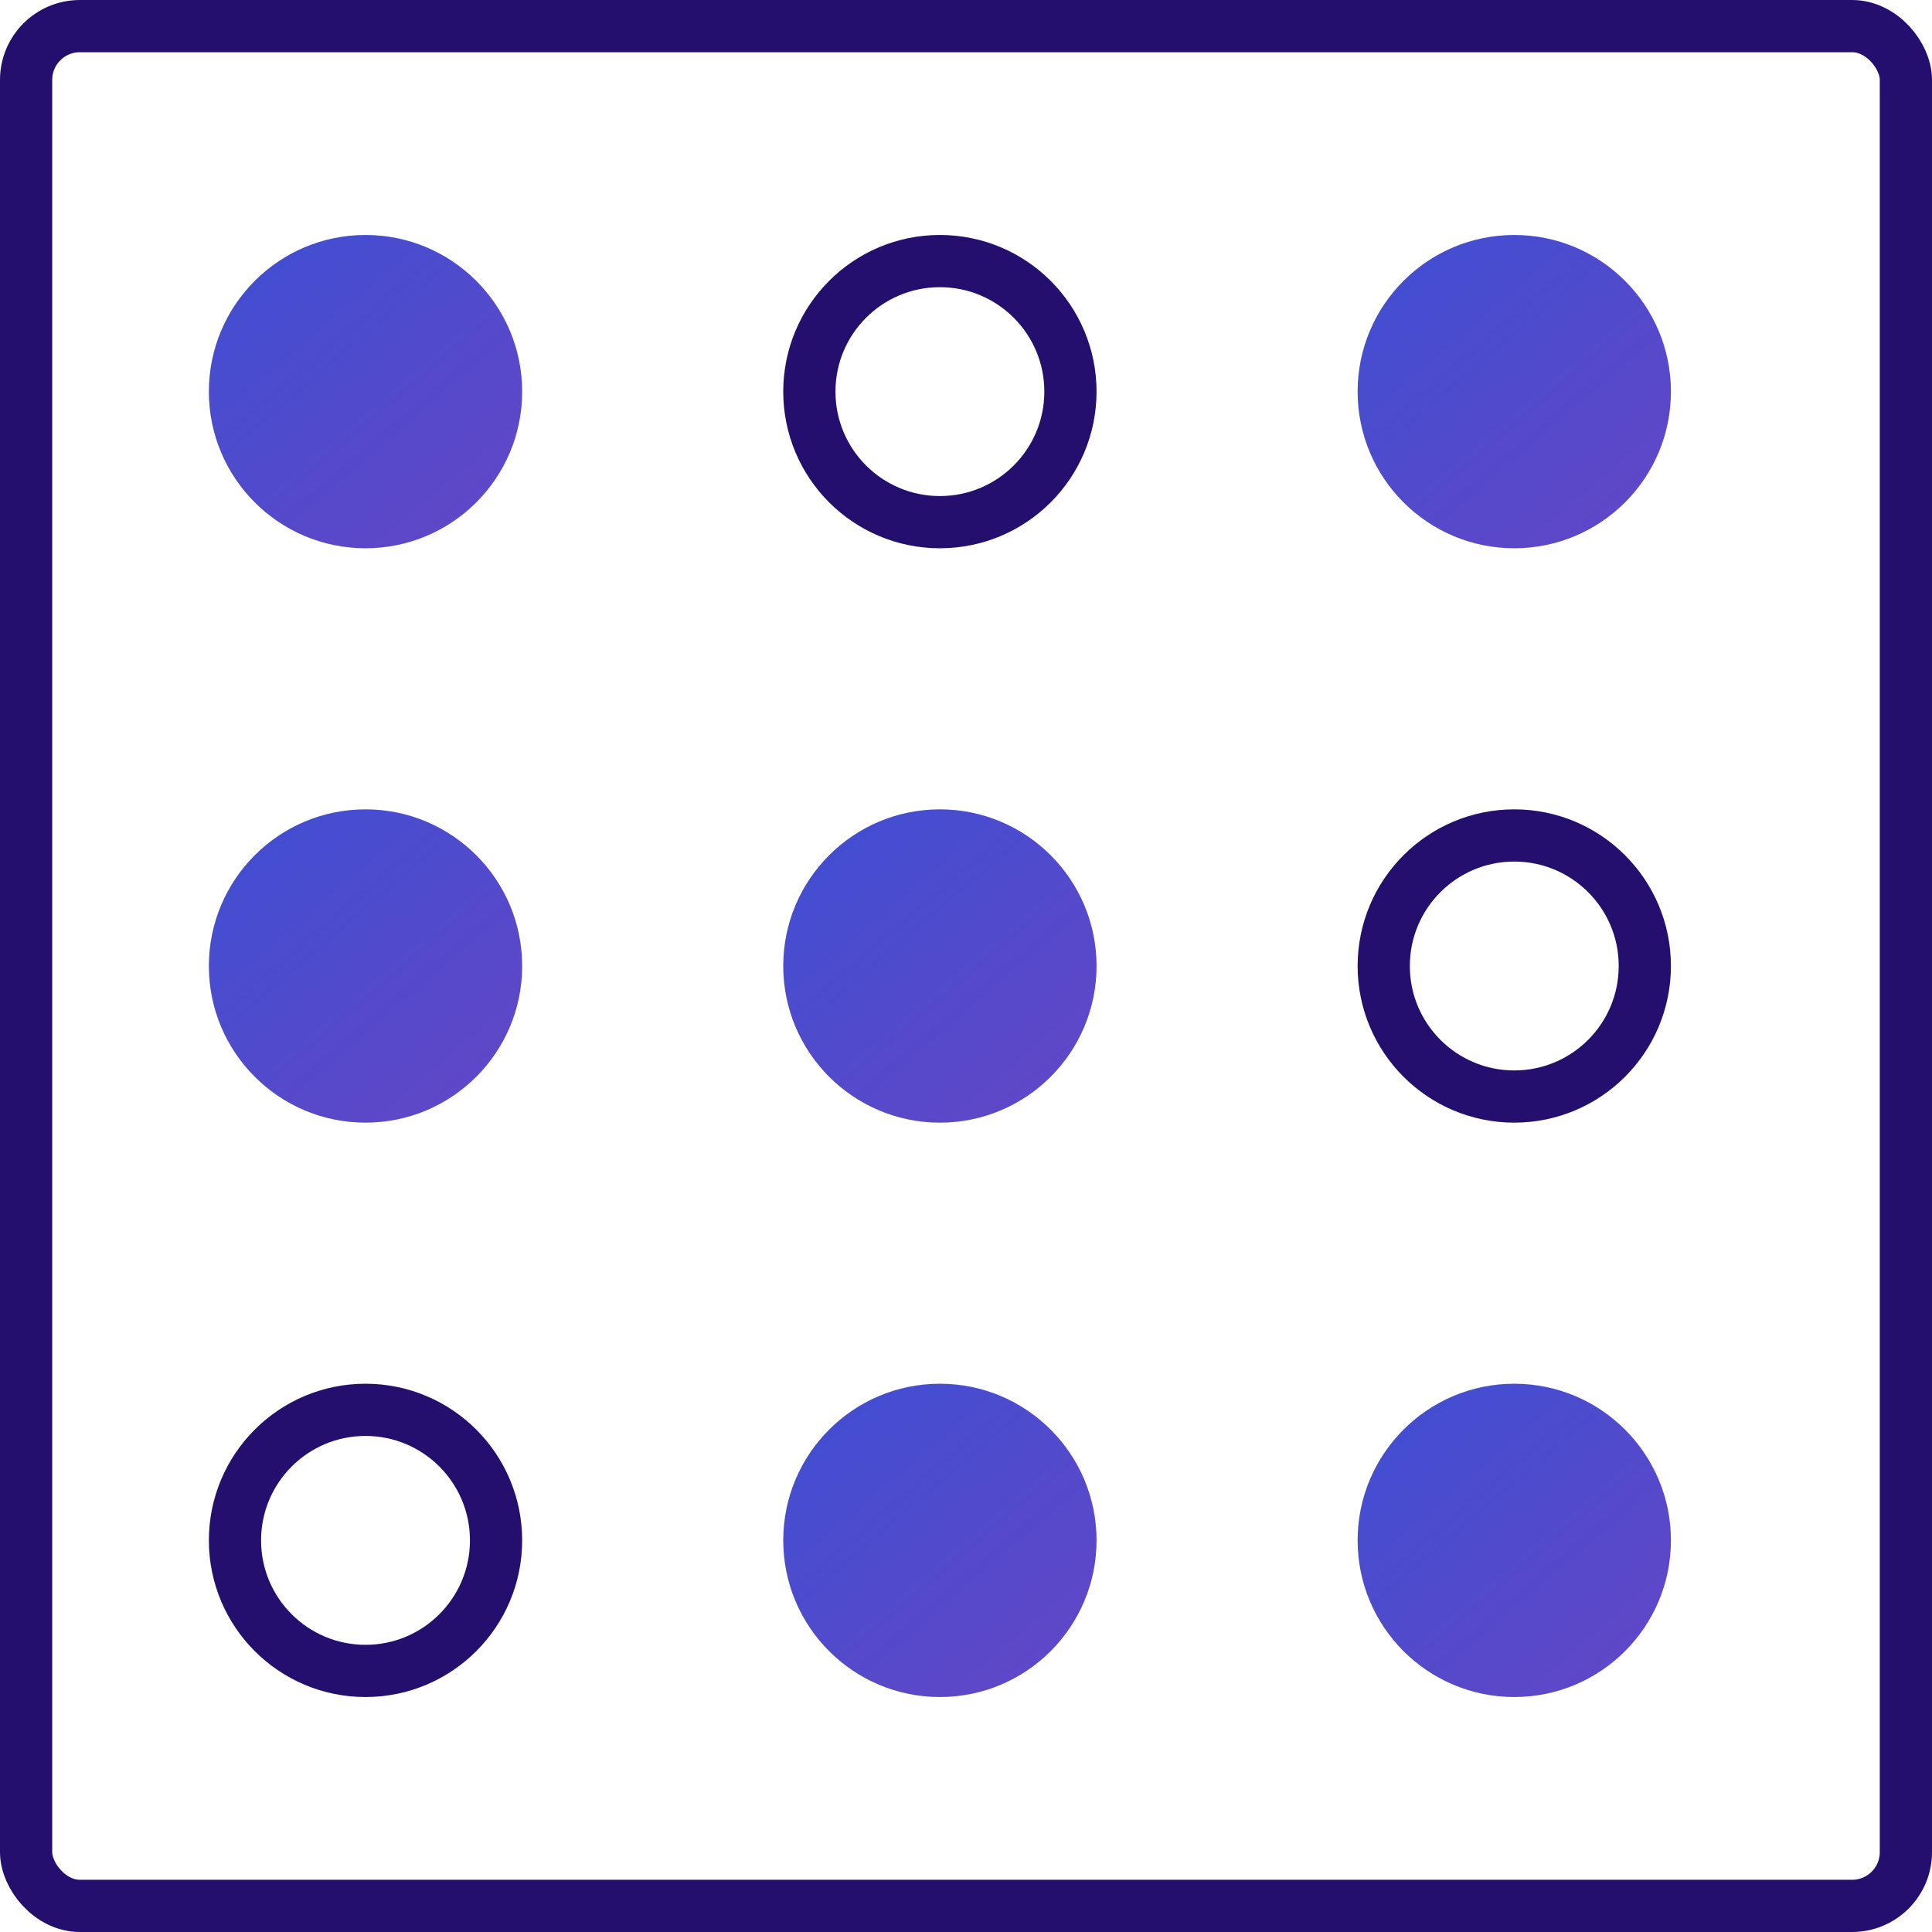
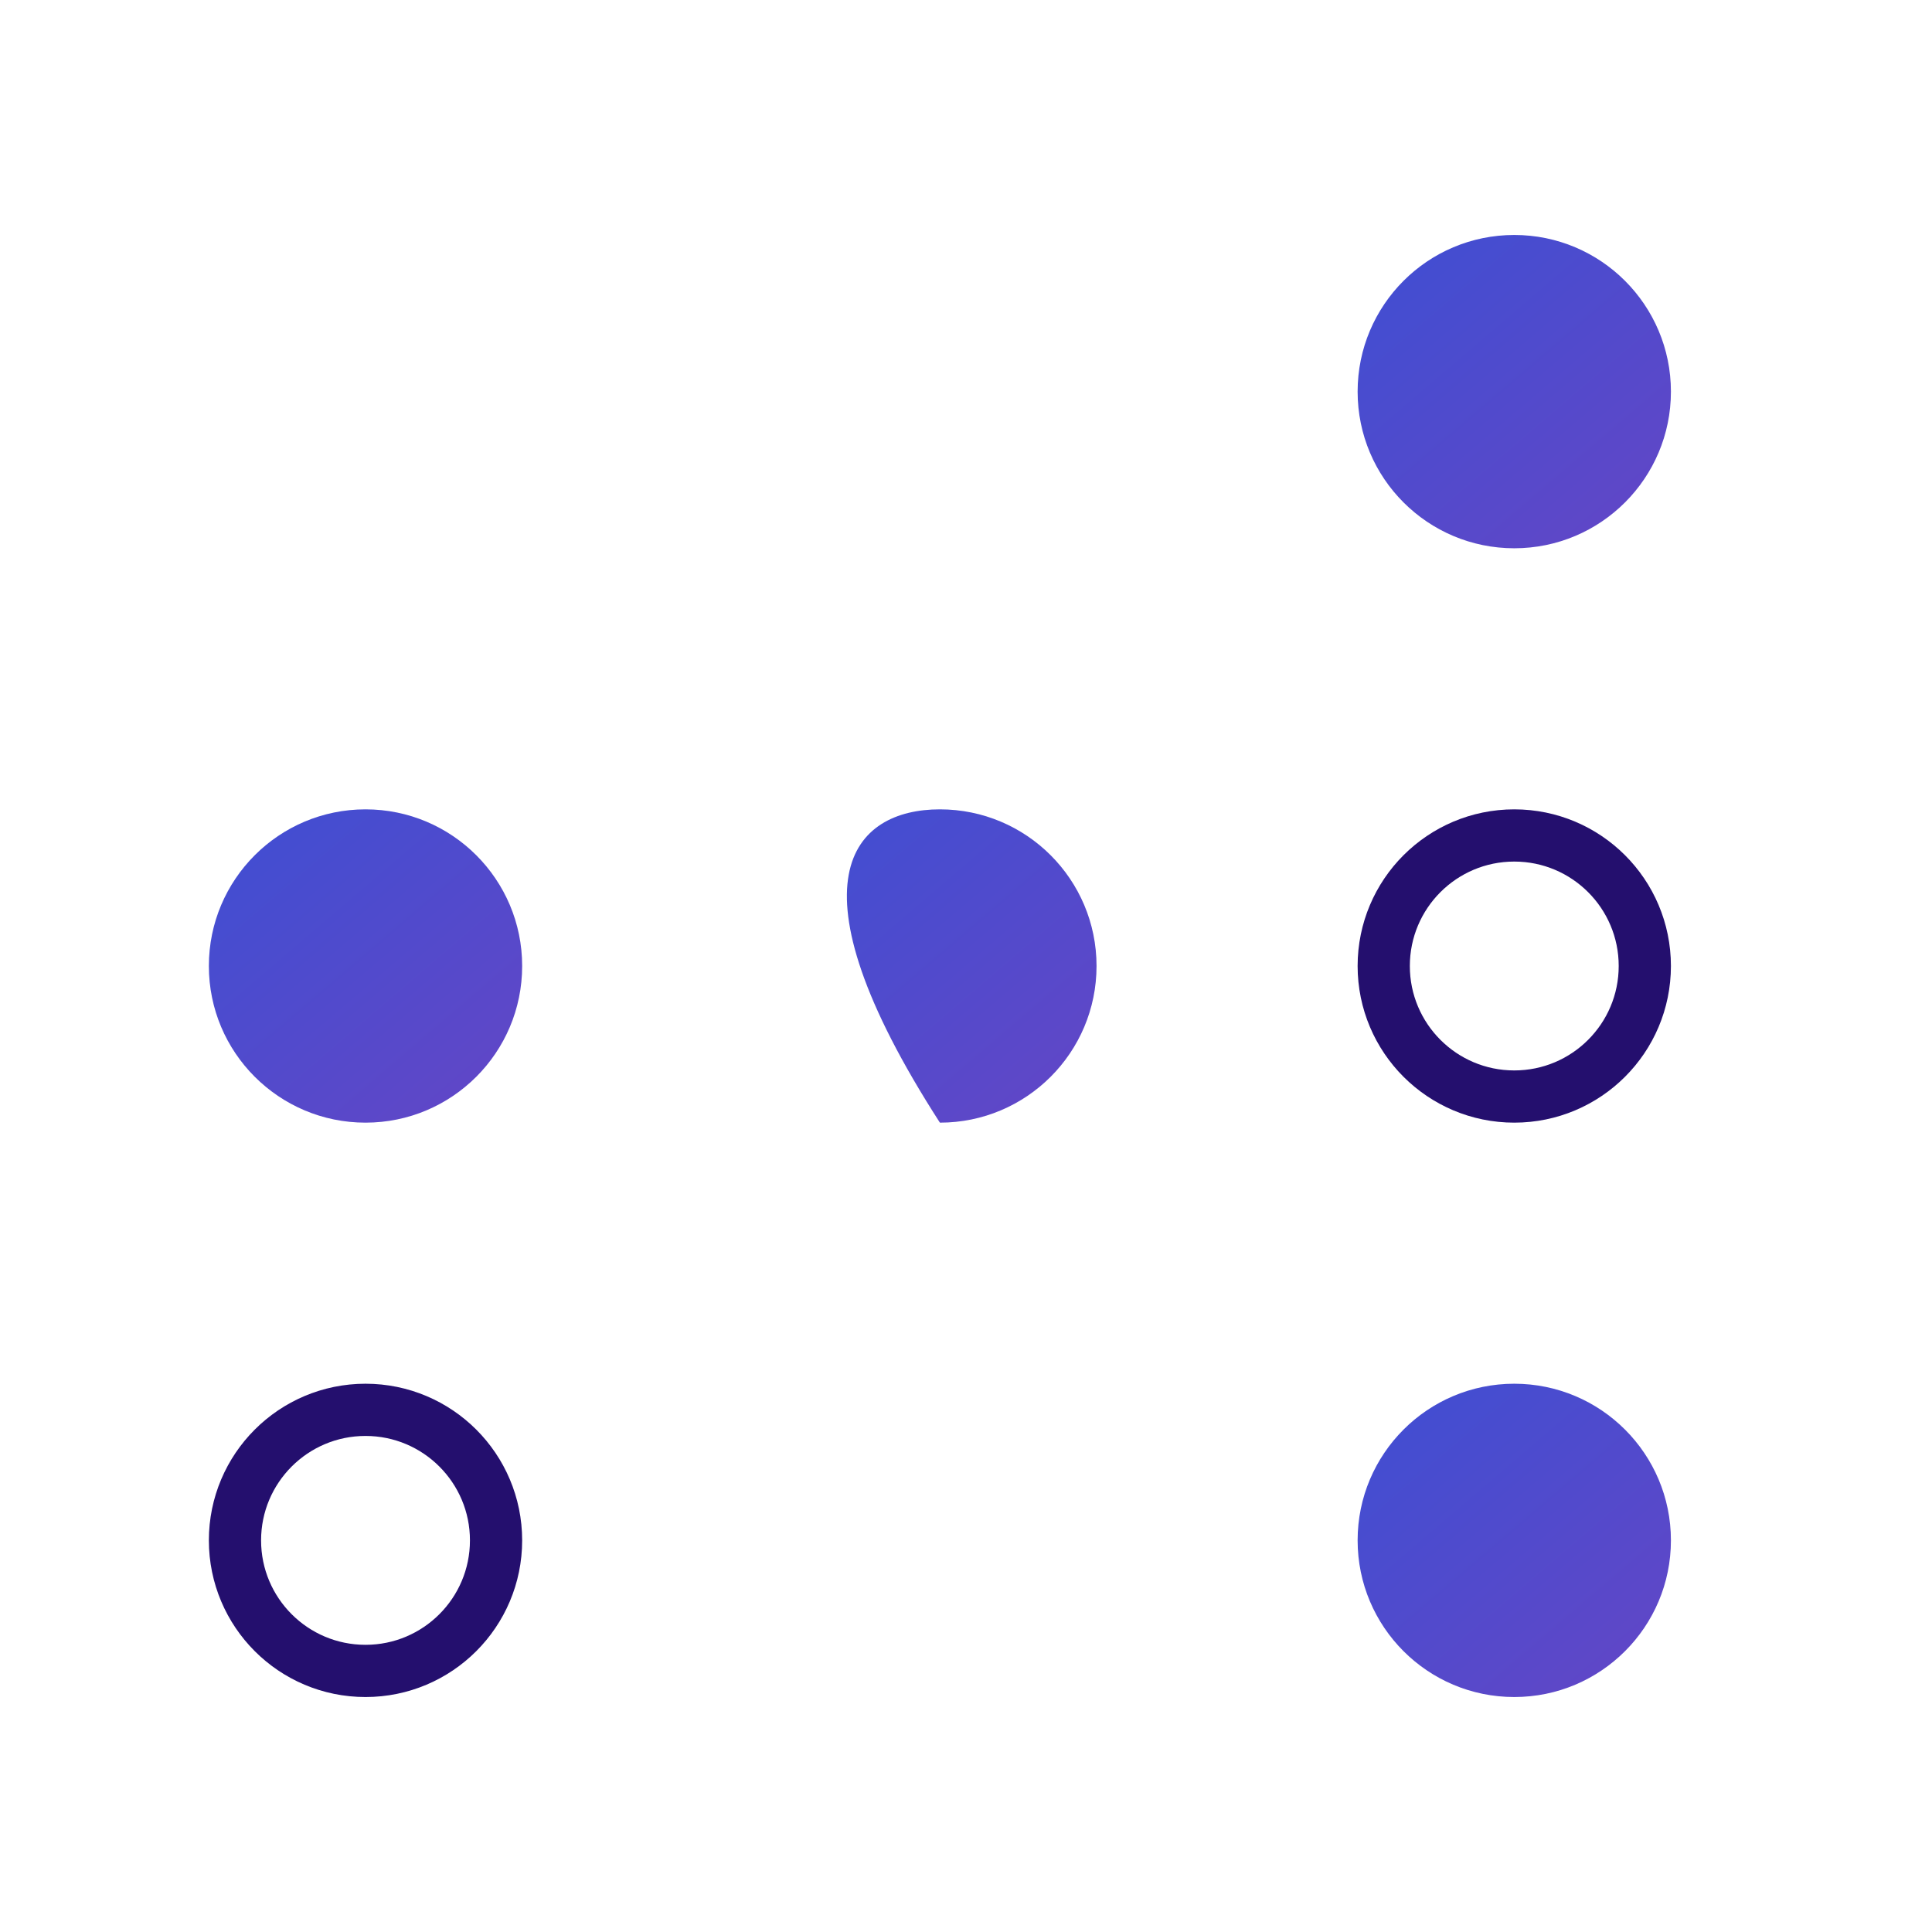
<svg xmlns="http://www.w3.org/2000/svg" width="74px" height="74px" viewBox="0 0 74 74" version="1.1">
  <title>practice-test</title>
  <desc>Created with Sketch.</desc>
  <defs>
    <linearGradient x1="-93.942%" y1="-227.052%" x2="466.51%" y2="428.45%" id="linearGradient-1">
      <stop stop-color="#005DE8" offset="0%" />
      <stop stop-color="#E62899" offset="100%" />
    </linearGradient>
  </defs>
  <g id="Page-1" stroke="none" stroke-width="1" fill="none" fill-rule="evenodd">
    <g id="Artboard" transform="translate(-331, -161)">
      <g id="practice-test" transform="translate(331, 161)">
        <circle id="Oval-8" stroke="#240F6E" stroke-width="2" cx="58" cy="37" r="5" />
        <circle id="Oval-8" stroke="#240F6E" stroke-width="2" cx="14" cy="59" r="5" />
-         <circle id="Oval-8" stroke="#240F6E" stroke-width="2" cx="36" cy="15" r="5" />
-         <rect id="Rectangle" stroke="#240F6E" stroke-width="2" x="1" y="1" width="72" height="72" rx="2.06" />
-         <path d="M36,43 C32.686,43 30,40.314 30,37 C30,33.687 32.686,31 36,31 C39.314,31 42,33.687 42,37 C42,40.314 39.314,43 36,43 Z" id="Fill-12" fill="url(#linearGradient-1)" />
-         <path d="M36,65 C32.686,65 30,62.314 30,59 C30,55.687 32.686,53 36,53 C39.314,53 42,55.687 42,59 C42,62.314 39.314,65 36,65 Z" id="Fill-12" fill="url(#linearGradient-1)" />
+         <path d="M36,43 C30,33.687 32.686,31 36,31 C39.314,31 42,33.687 42,37 C42,40.314 39.314,43 36,43 Z" id="Fill-12" fill="url(#linearGradient-1)" />
        <path d="M58,65 C54.686,65 52,62.314 52,59 C52,55.687 54.686,53 58,53 C61.314,53 64,55.687 64,59 C64,62.314 61.314,65 58,65 Z" id="Fill-12" fill="url(#linearGradient-1)" />
-         <path d="M14,21 C10.686,21 8,18.314 8,15 C8,11.687 10.686,9 14,9 C17.314,9 20,11.687 20,15 C20,18.314 17.314,21 14,21 Z" id="Fill-12" fill="url(#linearGradient-1)" />
        <path d="M14,43 C10.686,43 8,40.314 8,37 C8,33.687 10.686,31 14,31 C17.314,31 20,33.687 20,37 C20,40.314 17.314,43 14,43 Z" id="Fill-12" fill="url(#linearGradient-1)" />
        <path d="M58,21 C54.686,21 52,18.314 52,15 C52,11.687 54.686,9 58,9 C61.314,9 64,11.687 64,15 C64,18.314 61.314,21 58,21 Z" id="Fill-12" fill="url(#linearGradient-1)" />
      </g>
    </g>
  </g>
</svg>